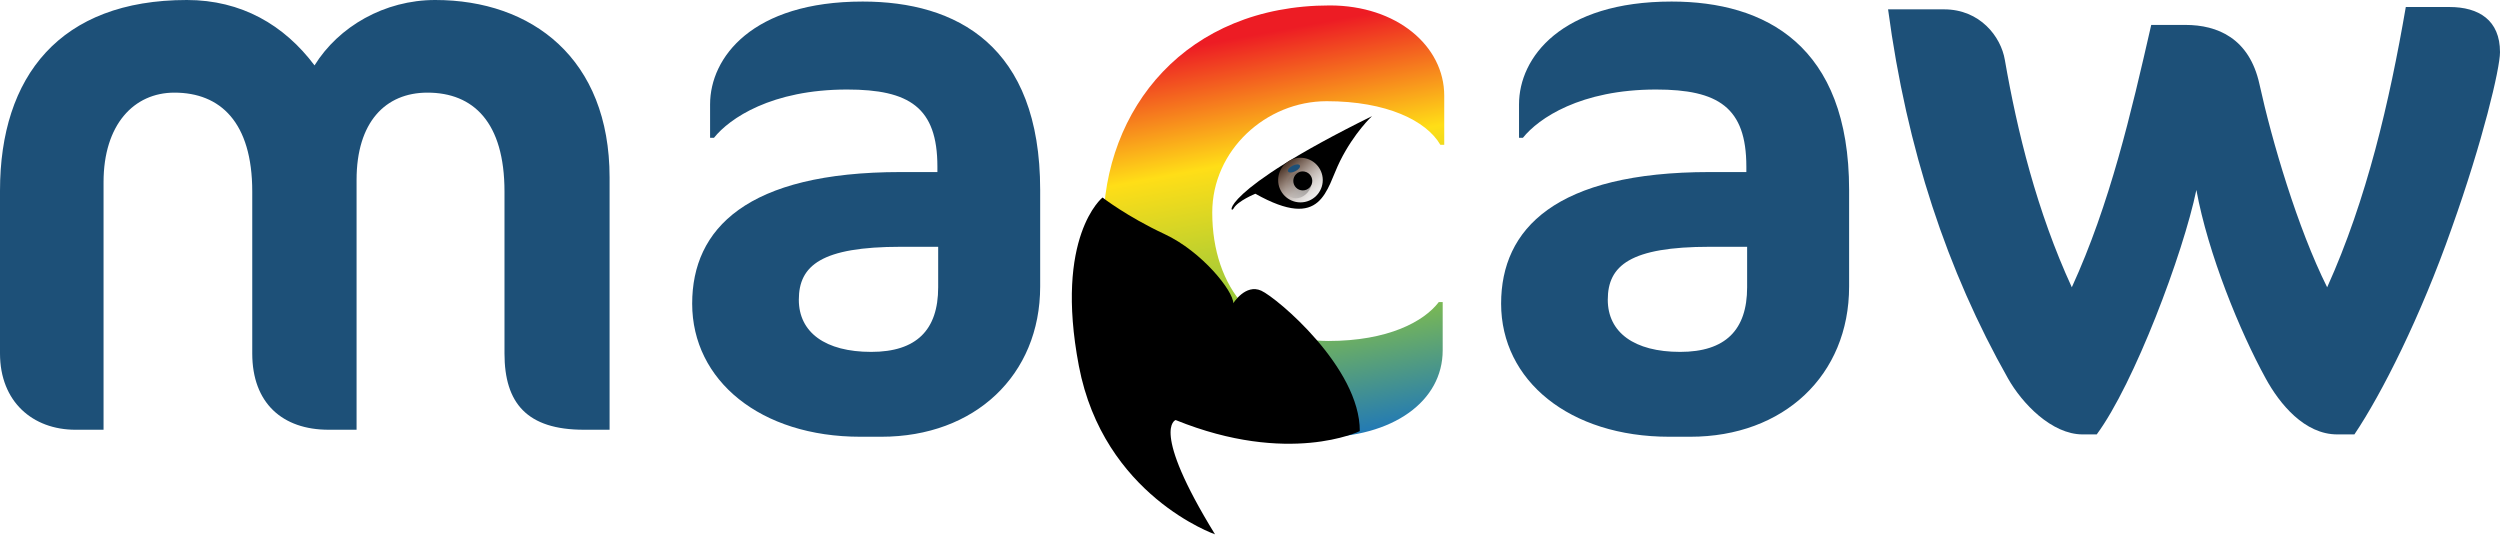
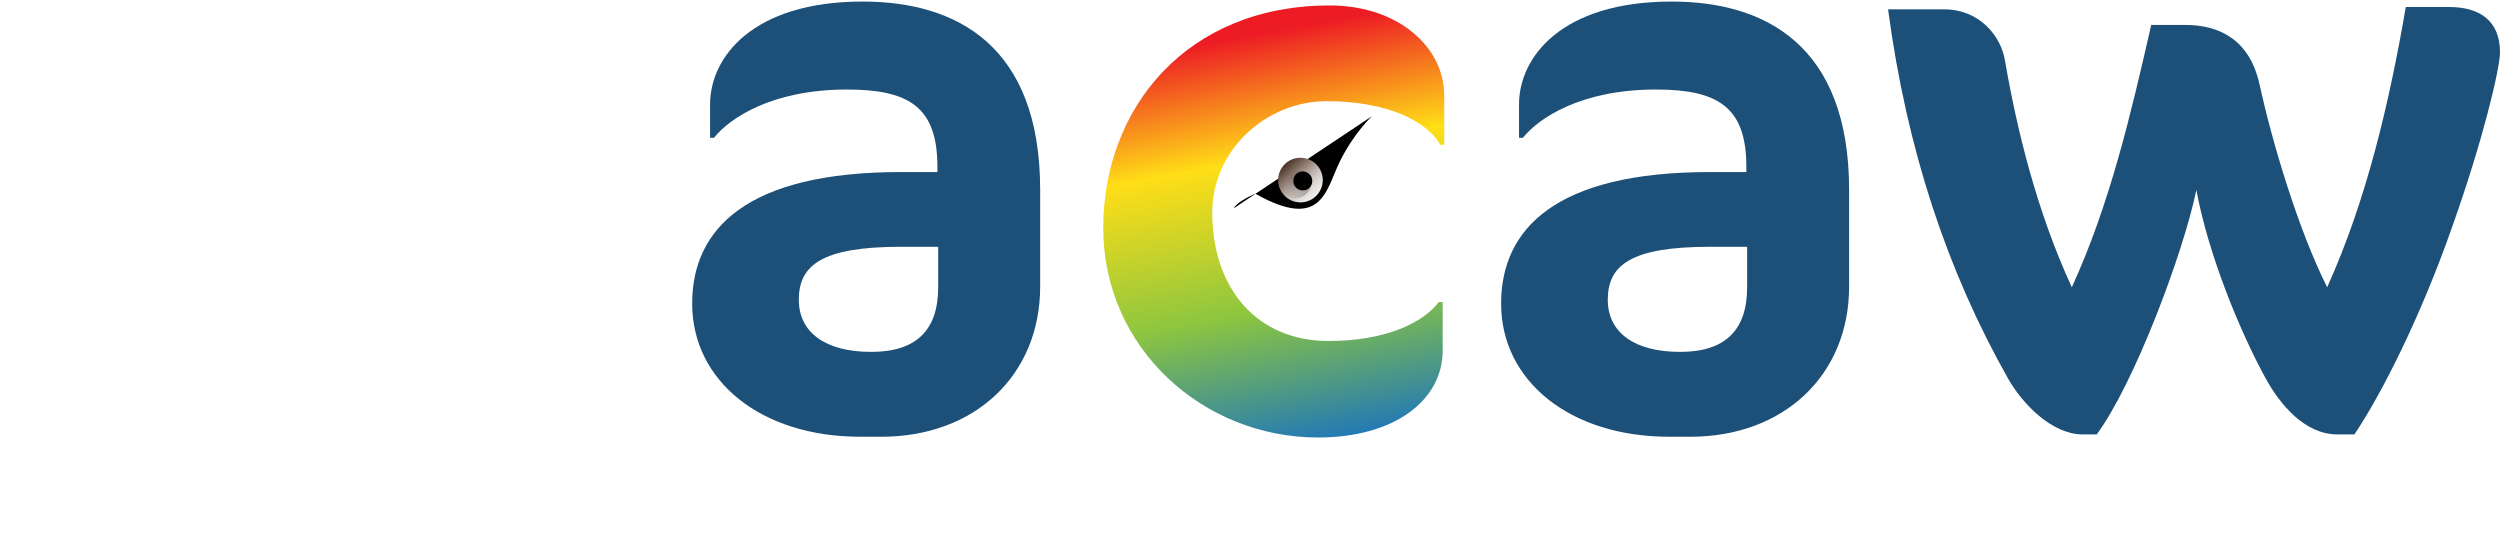
<svg xmlns="http://www.w3.org/2000/svg" width="200" height="43" viewBox="0 0 200 43" fill="none">
  <g id="logo">
-     <path id="Vector" d="M46.712 34.379C42.166 34.379 40.359 32.261 40.359 28.276V15.321C40.359 9.778 37.868 7.411 34.194 7.411C30.83 7.411 28.526 9.778 28.526 14.387V34.379H26.283C22.609 34.379 20.18 32.261 20.18 28.276V15.321C20.18 9.778 17.626 7.411 13.952 7.411C10.713 7.411 8.284 9.965 8.284 14.574V34.38H6.042C2.617 34.38 0 32.138 0 28.276V15.259C0 6.104 4.796 0 14.948 0C19.308 0 22.733 1.993 25.162 5.232C27.093 2.117 30.767 0 34.816 0C42.539 0 48.767 4.671 48.767 14.2V34.38H46.712V34.379Z" fill="#1D5078" />
    <path id="Vector_2" d="M70.508 34.94H68.826C60.854 34.94 55.374 30.455 55.374 24.289C55.374 18.31 59.733 13.764 72.065 13.764H74.992V13.328C74.992 8.595 72.75 7.162 67.768 7.162C61.727 7.162 58.363 9.466 57.118 11.023H56.807V8.345C56.807 4.608 60.17 0.124 69.014 0.124C76.487 0.124 83.214 3.612 83.214 15.196V22.919C83.213 30.019 77.981 34.94 70.508 34.94ZM75.054 19.743H72.065C65.713 19.743 63.906 21.238 63.906 23.978C63.906 26.594 66.023 28.151 69.698 28.151C73.311 28.151 75.054 26.407 75.054 22.981V19.743Z" fill="#1D5078" />
    <path id="Vector_3" d="M115.228 11.584C114.107 9.653 110.93 8.096 106.135 8.096C101.277 8.096 96.98 12.02 96.98 17.002C96.98 23.105 100.593 27.278 106.26 27.278C111.056 27.278 113.921 25.721 115.104 24.164H115.415V28.026C115.415 32.074 111.491 35.001 105.45 35.001C96.232 35.001 88.26 27.839 88.26 18.247C88.26 8.656 94.924 0.435 106.384 0.435C111.74 0.435 115.539 3.673 115.539 7.659V11.583H115.228V11.584Z" fill="url(#paint0_linear_1_261)" />
    <path id="Vector_4" d="M135.224 34.94H133.542C125.57 34.94 120.089 30.455 120.089 24.289C120.089 18.31 124.449 13.764 136.781 13.764H139.708V13.328C139.708 8.595 137.466 7.162 132.483 7.162C126.442 7.162 123.079 9.466 121.833 11.023H121.522V8.345C121.522 4.608 124.885 0.124 133.729 0.124C141.203 0.124 147.929 3.612 147.929 15.196V22.919C147.929 30.019 142.697 34.94 135.224 34.94ZM139.77 19.743H136.78C130.428 19.743 128.622 21.238 128.622 23.978C128.622 26.594 130.738 28.151 134.414 28.151C138.026 28.151 139.77 26.407 139.77 22.981V19.743Z" fill="#1D5078" />
    <path id="Vector_5" d="M196.138 18.248C193.646 25.348 190.533 31.514 188.352 34.753H186.983C184.367 34.753 182.374 32.324 181.253 30.269C179.197 26.532 176.644 20.304 175.71 15.197C174.651 20.304 170.727 30.705 167.738 34.753H166.617C164.125 34.753 161.758 32.262 160.637 30.269C155.779 21.675 152.541 11.958 151.046 0.748H155.53C158.396 0.748 160.077 2.928 160.388 4.796C161.385 10.526 162.942 16.879 165.745 22.983C168.797 16.318 170.478 9.094 172.098 1.994H174.838C177.391 1.994 179.945 3.052 180.755 6.727C181.751 11.273 183.806 18.249 186.173 22.983C189.349 15.945 191.155 8.16 192.464 0.561H195.951C198.318 0.561 200 1.62 200 4.174C199.999 5.48 198.629 11.272 196.138 18.248Z" fill="#1D5078" />
-     <path id="Vector_6" d="M88.201 15.801C88.201 15.801 90.15 17.321 93.16 18.725C96.17 20.13 98.664 23.283 98.664 24.258C98.664 24.258 99.639 22.681 100.9 23.254C102.161 23.828 108.812 29.418 108.783 34.491C108.783 34.491 103.107 37.272 94.049 33.603C94.049 33.603 91.985 34.262 97.202 42.747C97.202 42.747 88.287 39.651 86.309 29.274C84.331 18.897 88.201 15.801 88.201 15.801Z" fill="black" />
    <g id="Group">
-       <path id="Vector_7" d="M109.76 9.291C109.76 9.291 108.349 10.593 107.21 12.872C106.071 15.15 105.821 18.528 100.428 15.499C100.428 15.499 99.018 16.073 98.692 16.669C98.366 17.267 97.336 15.422 109.76 9.291Z" fill="black" />
+       <path id="Vector_7" d="M109.76 9.291C109.76 9.291 108.349 10.593 107.21 12.872C106.071 15.15 105.821 18.528 100.428 15.499C100.428 15.499 99.018 16.073 98.692 16.669Z" fill="black" />
      <g id="Group_2">
        <path id="Vector_8" d="M104.036 16.191C105.022 16.191 105.821 15.391 105.821 14.405C105.821 13.42 105.022 12.62 104.036 12.62C103.05 12.62 102.251 13.42 102.251 14.405C102.251 15.391 103.05 16.191 104.036 16.191Z" fill="url(#paint1_linear_1_261)" />
        <path id="Vector_9" d="M104.222 15.233C104.642 15.233 104.982 14.893 104.982 14.473C104.982 14.054 104.642 13.714 104.222 13.714C103.803 13.714 103.463 14.054 103.463 14.473C103.463 14.893 103.803 15.233 104.222 15.233Z" fill="black" />
        <path id="Vector_10" opacity="0.3" d="M104.6 15.408C104.178 15.894 103.516 16.01 103.122 15.668C102.727 15.325 102.749 14.654 103.17 14.168C103.592 13.682 104.254 13.566 104.648 13.908C105.043 14.251 105.021 14.922 104.6 15.408Z" fill="url(#paint2_linear_1_261)" />
-         <path id="Vector_11" d="M103.63 13.695C103.891 13.563 104.052 13.358 103.99 13.236C103.929 13.115 103.668 13.123 103.407 13.255C103.146 13.387 102.985 13.593 103.046 13.714C103.108 13.836 103.369 13.828 103.63 13.695Z" fill="#1D5078" />
      </g>
    </g>
  </g>
  <defs>
    <linearGradient id="paint0_linear_1_261" x1="99.94" y1="2.863" x2="108.259" y2="47.787" gradientUnits="userSpaceOnUse">
      <stop stop-color="#ED1C24" />
      <stop offset="0.215" stop-color="#FFDE17" />
      <stop offset="0.478" stop-color="#8DC63F" />
      <stop offset="0.735" stop-color="#1C75BC" />
      <stop offset="1" stop-color="#EE2A7B" />
    </linearGradient>
    <linearGradient id="paint1_linear_1_261" x1="102.68" y1="12.921" x2="105.478" y2="15.985" gradientUnits="userSpaceOnUse">
      <stop stop-color="#3C2415" />
      <stop offset="0.036" stop-color="#452E20" />
      <stop offset="0.167" stop-color="#675145" />
      <stop offset="0.302" stop-color="#8A776C" />
      <stop offset="0.437" stop-color="#AA9C94" />
      <stop offset="0.574" stop-color="#C6BDB8" />
      <stop offset="0.712" stop-color="#DCD7D4" />
      <stop offset="0.853" stop-color="#EBE9E8" />
      <stop offset="1" stop-color="#F1F2F2" />
    </linearGradient>
    <linearGradient id="paint2_linear_1_261" x1="102.847" y1="14.749" x2="104.957" y2="14.649" gradientUnits="userSpaceOnUse">
      <stop offset="0.006" stop-opacity="0" />
      <stop offset="1" />
    </linearGradient>
  </defs>
</svg>